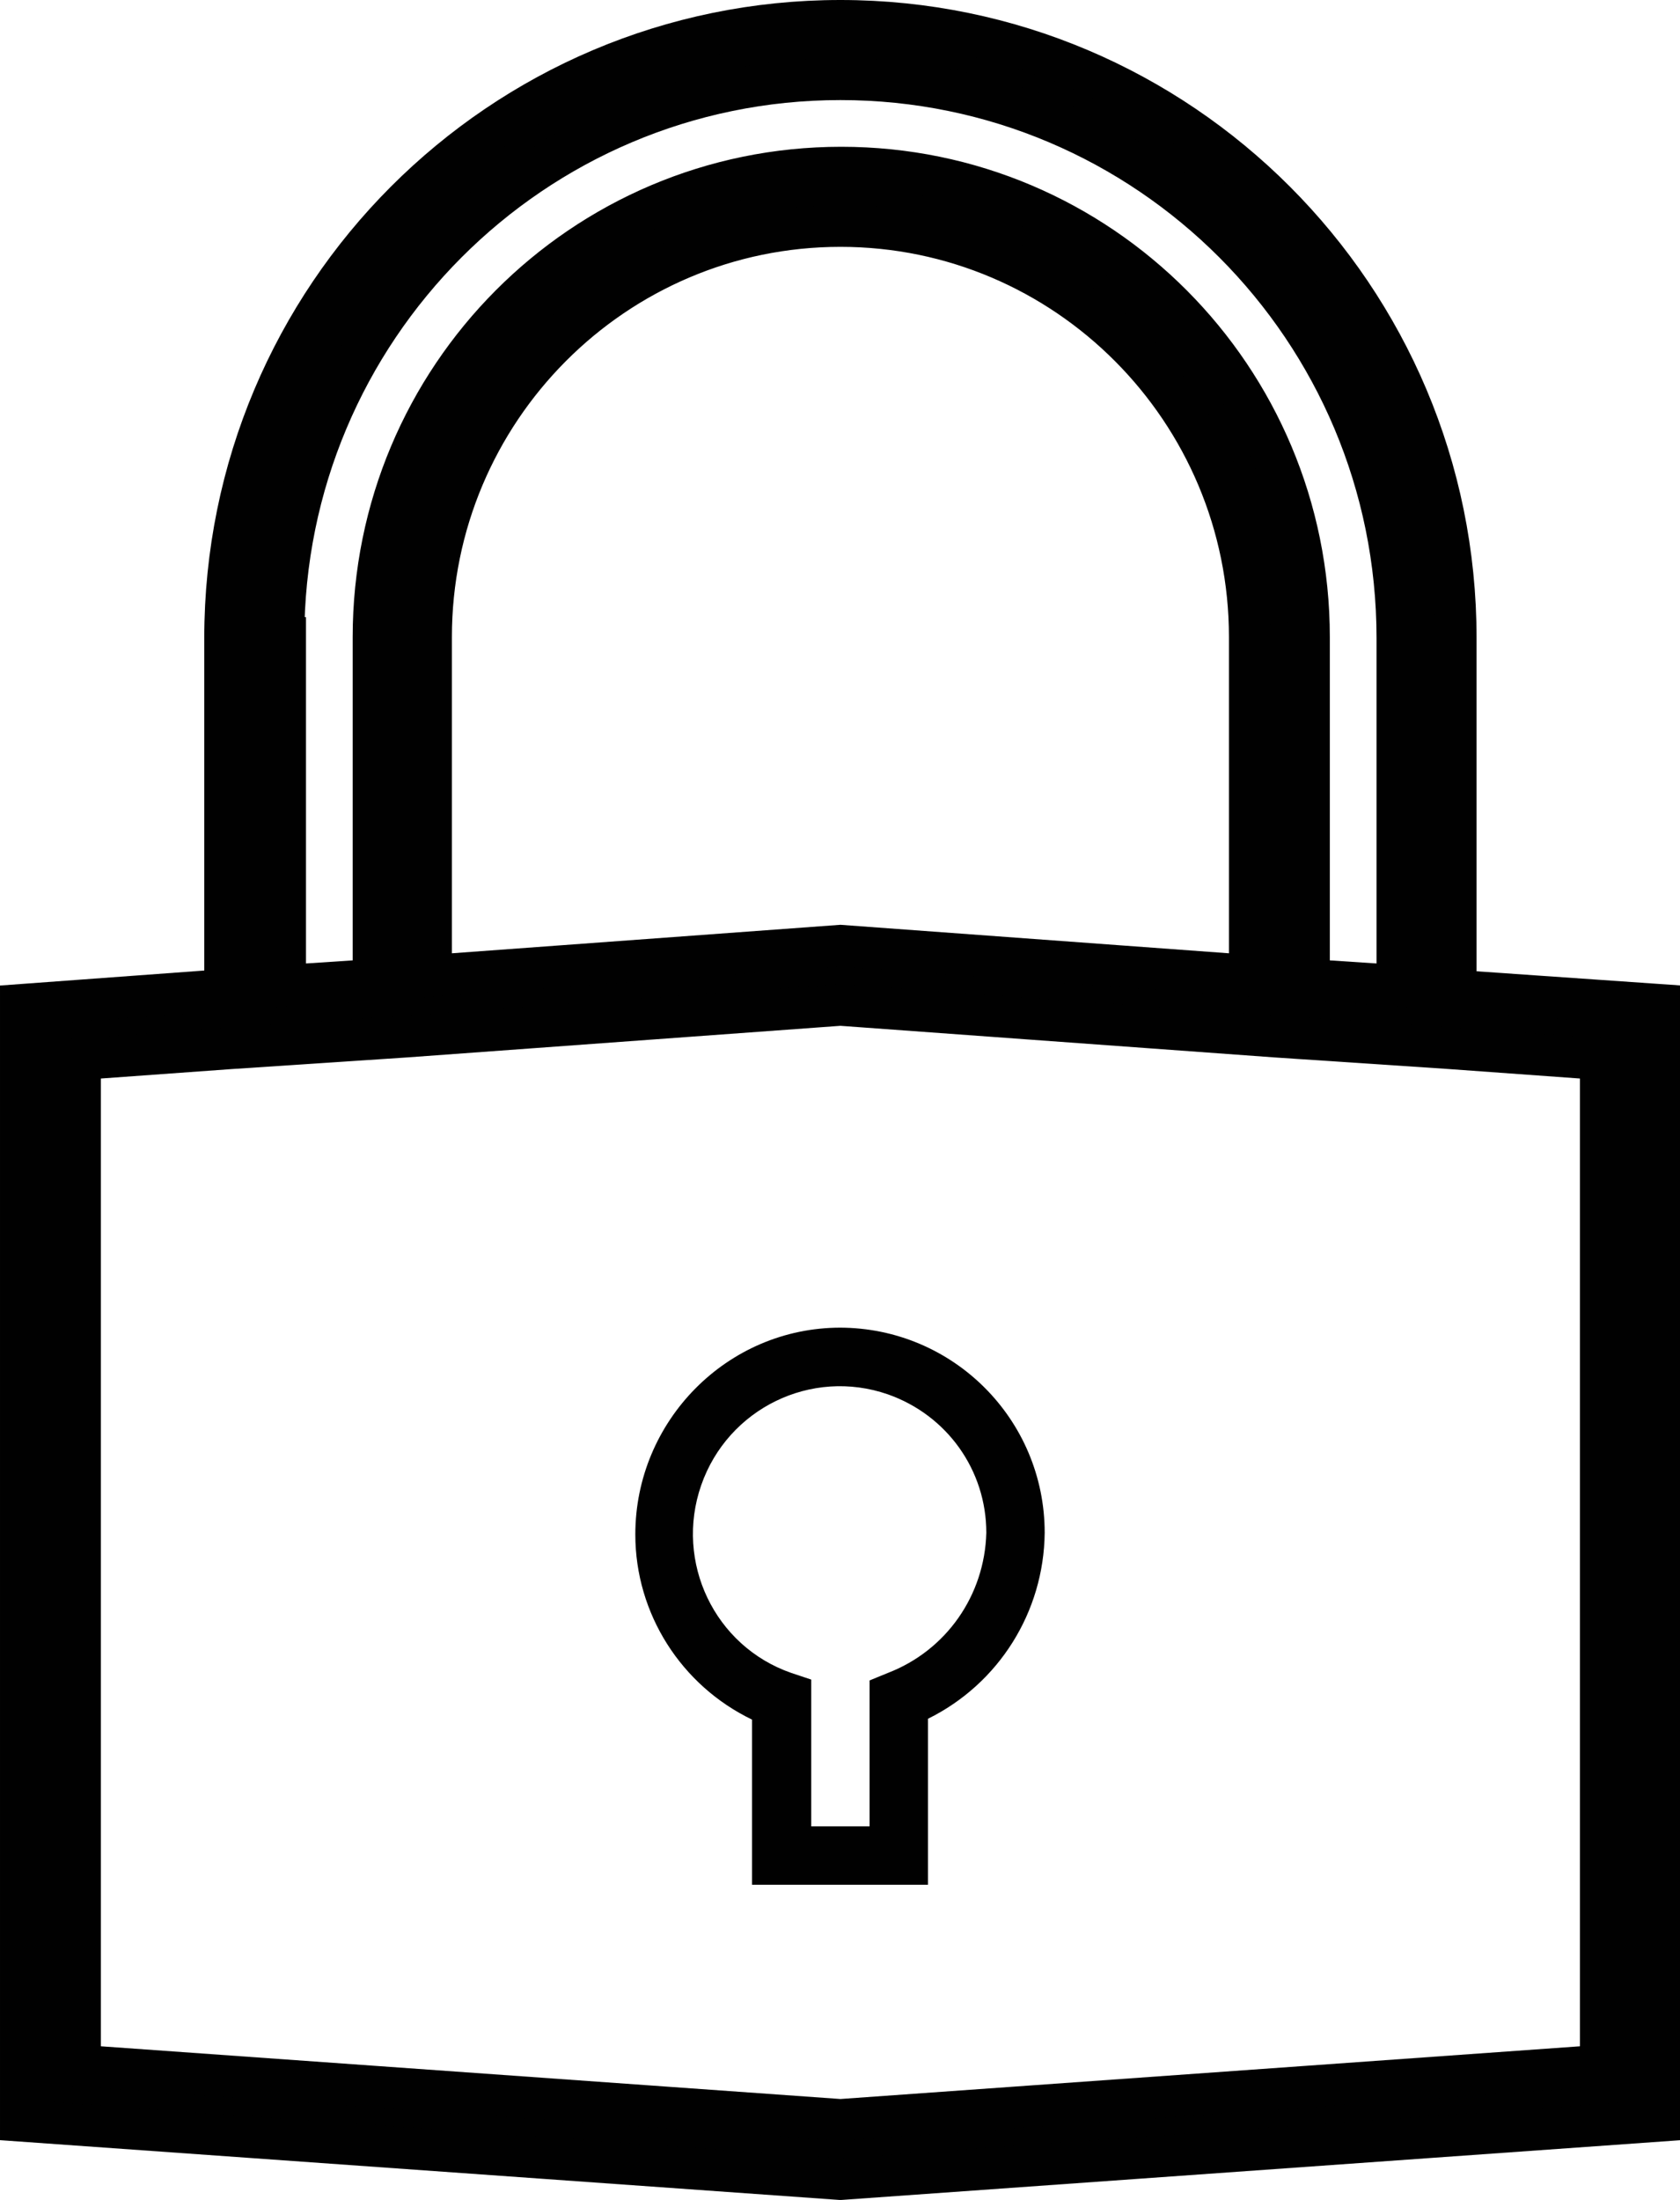
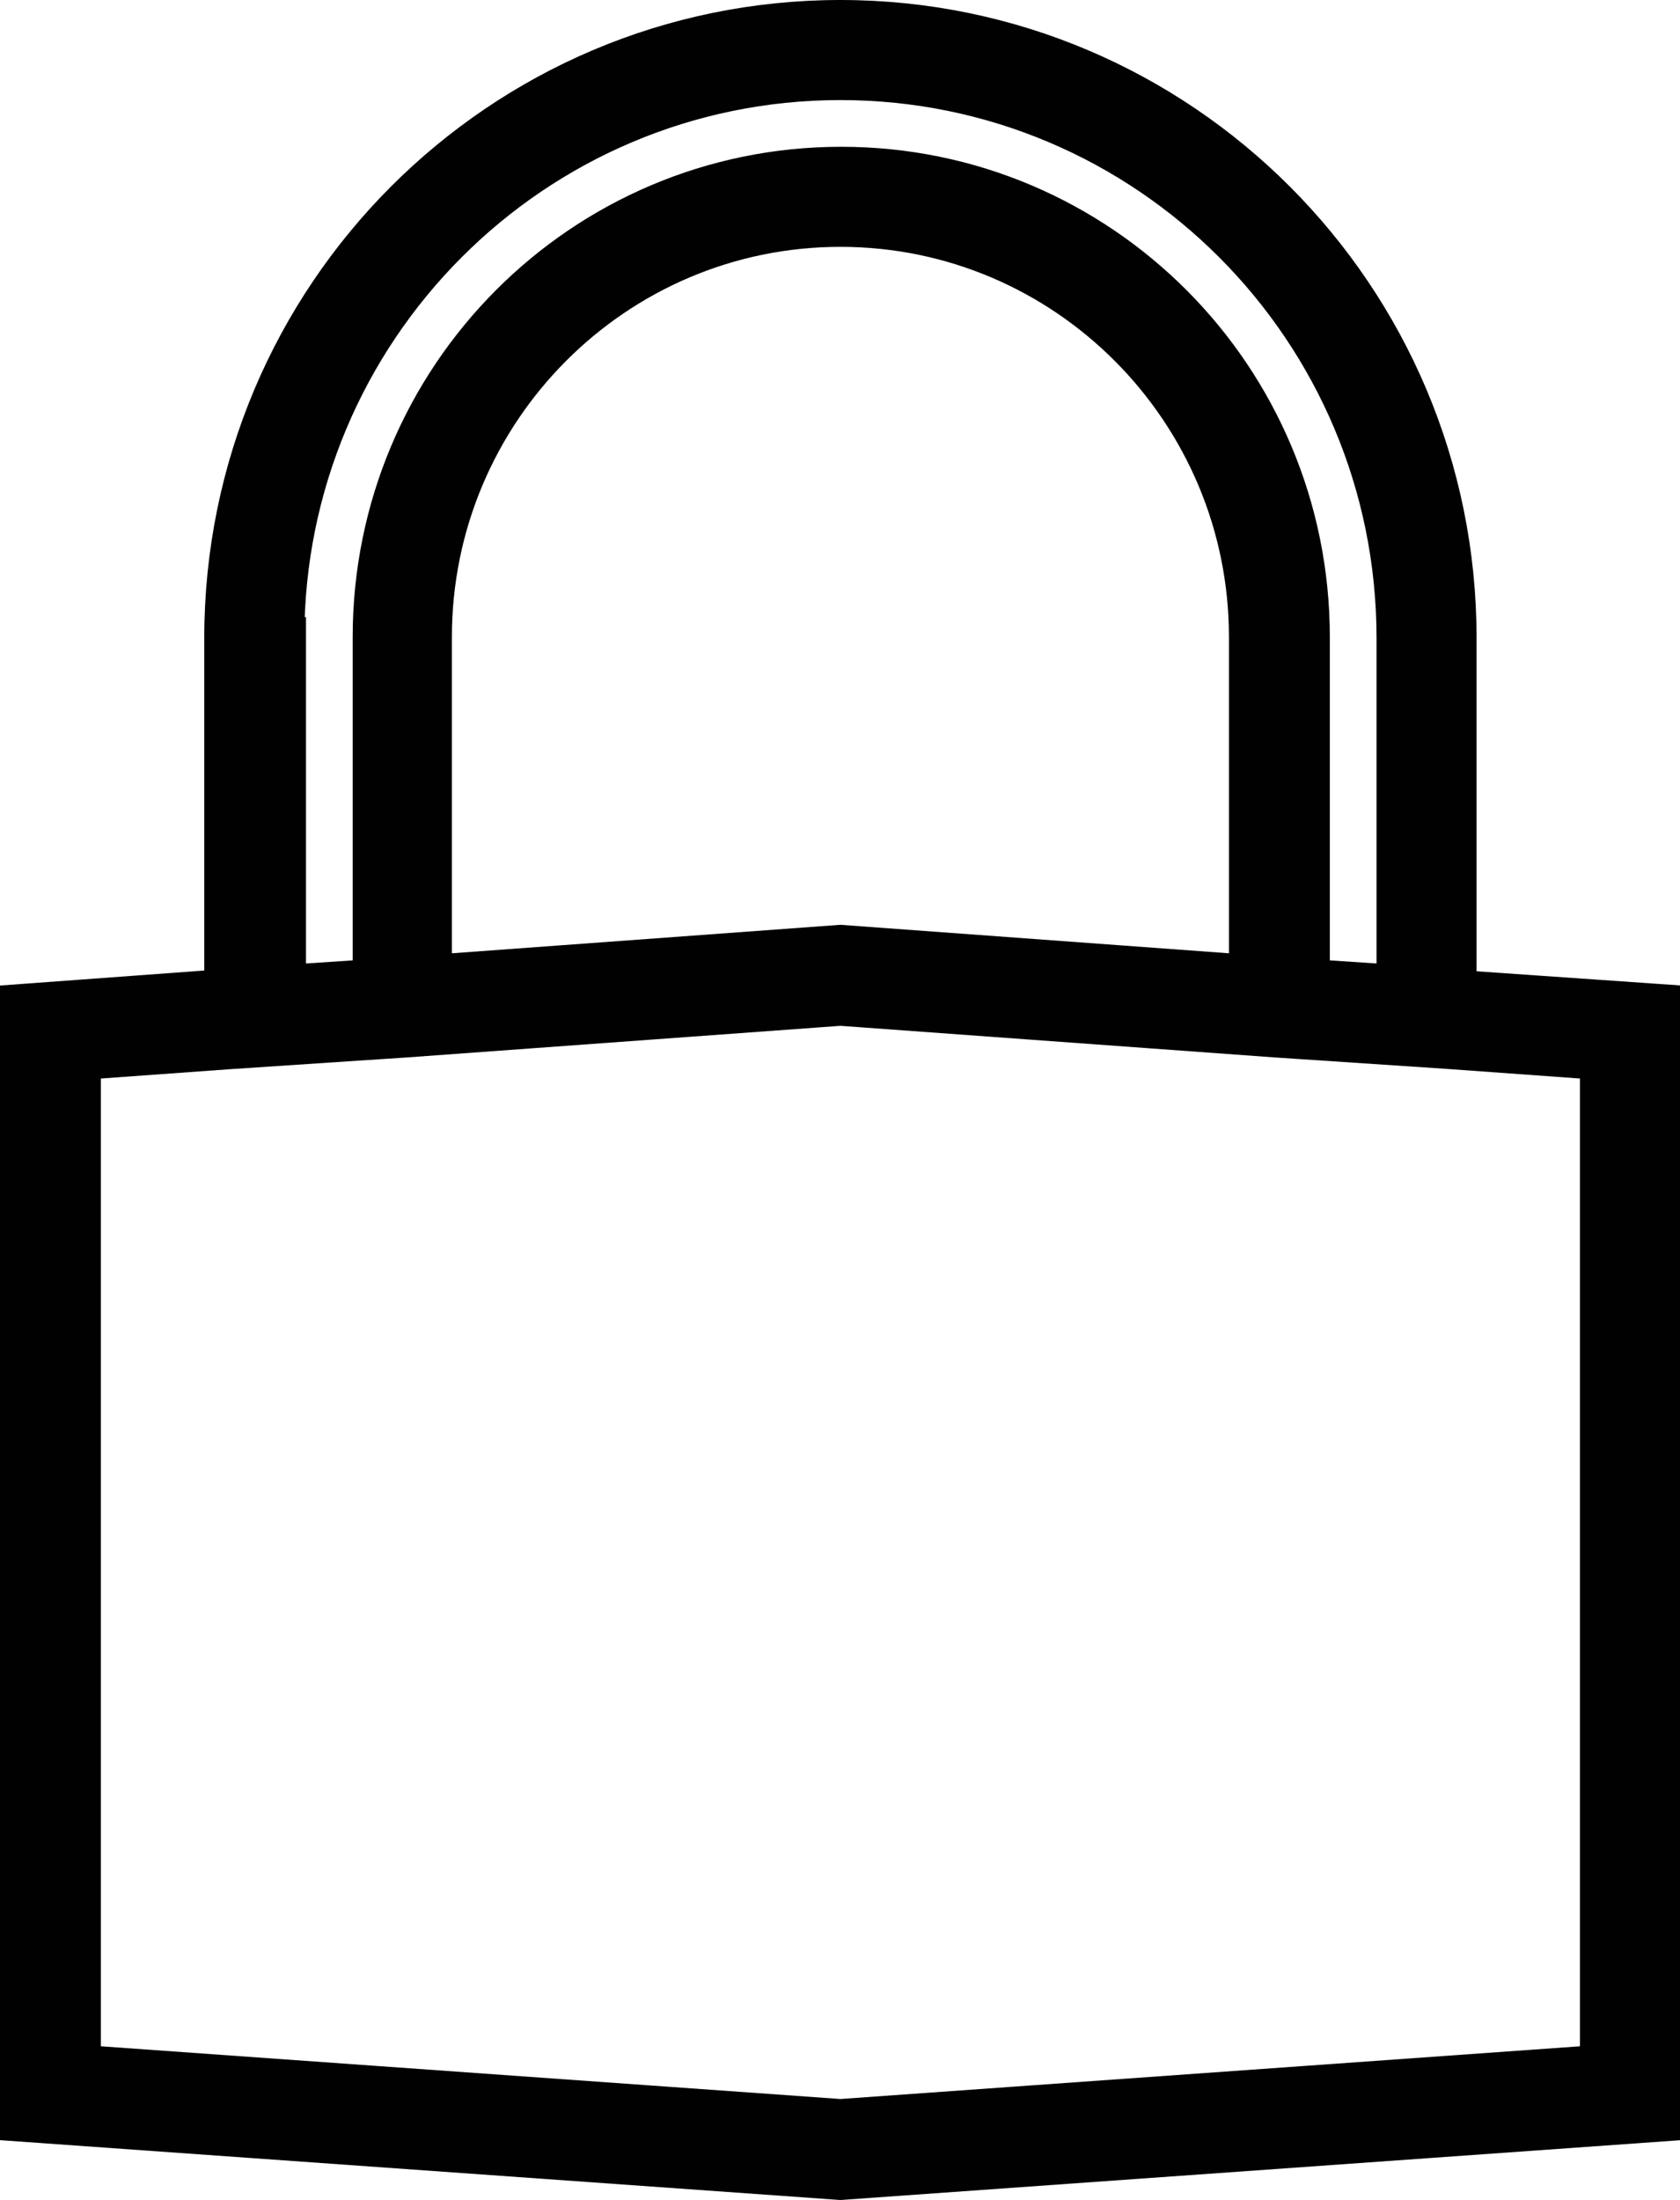
<svg xmlns="http://www.w3.org/2000/svg" id="Calque_2" data-name="Calque 2" viewBox="0 0 20.15 26.38">
  <defs>
    <style>
      .cls-1, .cls-2 {
        fill: #010101;
      }

      .cls-2 {
        stroke: #010101;
        stroke-miterlimit: 10;
        stroke-width: .5px;
      }
    </style>
  </defs>
  <g id="Calque_1-2" data-name="Calque 1">
    <g>
      <path class="cls-2" d="m17.46,11.87v-4.22C17.46,3.56,14.15.25,10.08.25S2.7,3.56,2.7,7.65v4.22l-2.45.18v13.38l9.83.7,9.83-.7v-13.38l-2.45-.17h0ZM3.4,7.65C3.4,3.95,6.39.95,10.08.95s6.68,3,6.68,6.7v4.17l-1.06-.07v-4.11c0-3.11-2.51-5.63-5.61-5.63s-5.61,2.52-5.61,5.63v4.11l-1.06.07v-4.17h0Zm11.59,4.05l-4.91-.36-4.91.36v-4.06c0-2.72,2.2-4.93,4.91-4.93s4.91,2.21,4.91,4.93v4.06Zm4.21,13.07l-9.12.65-9.12-.65v-12.07l1.8-.13,2.11-.14,5.21-.38,5.22.38,2.1.14,1.8.13v12.07h0Z" />
-       <path class="cls-1" d="m10.08,15.92c-1.36,0-2.46,1.12-2.46,2.48,0,.95.55,1.81,1.4,2.22v1.98h2.11v-1.99c.85-.42,1.39-1.28,1.4-2.23,0-1.36-1.1-2.46-2.46-2.46h0Zm.57,4.14l-.22.09v1.75h-.7v-1.76l-.24-.08c-.92-.32-1.4-1.33-1.08-2.25.32-.92,1.32-1.41,2.24-1.09.71.25,1.18.91,1.18,1.66-.02.75-.48,1.41-1.18,1.68h0Z" />
    </g>
  </g>
</svg>